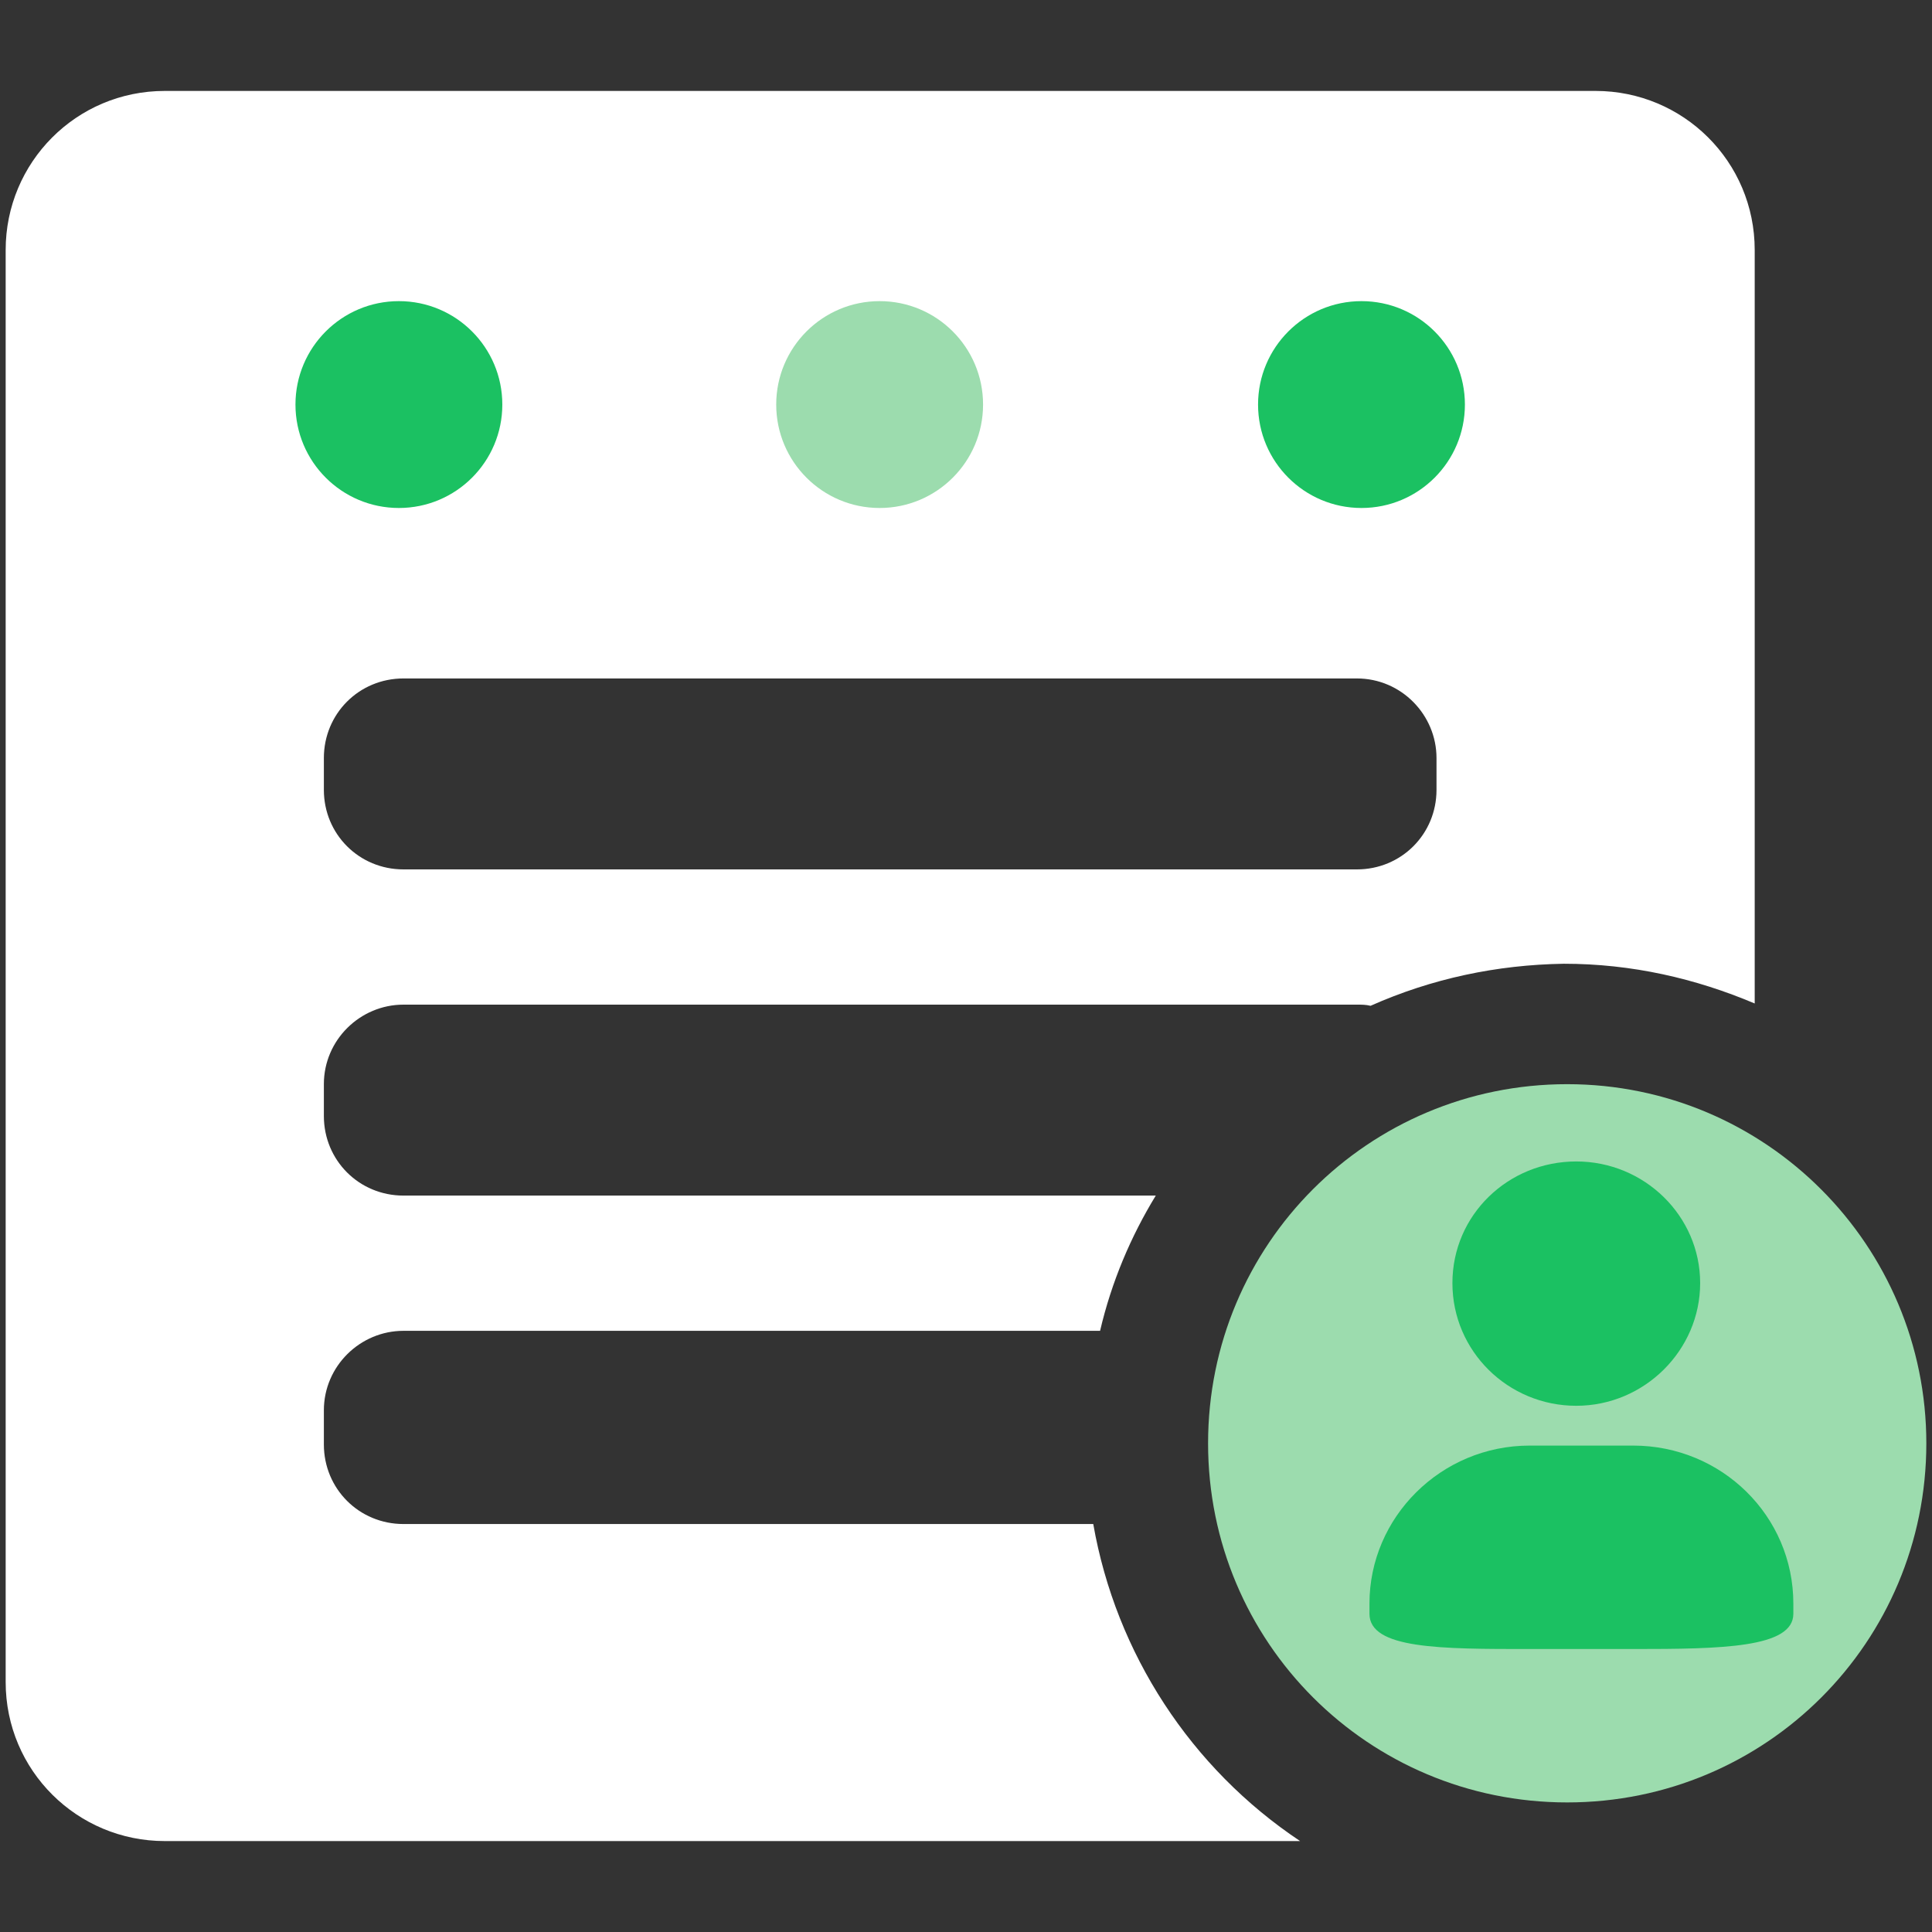
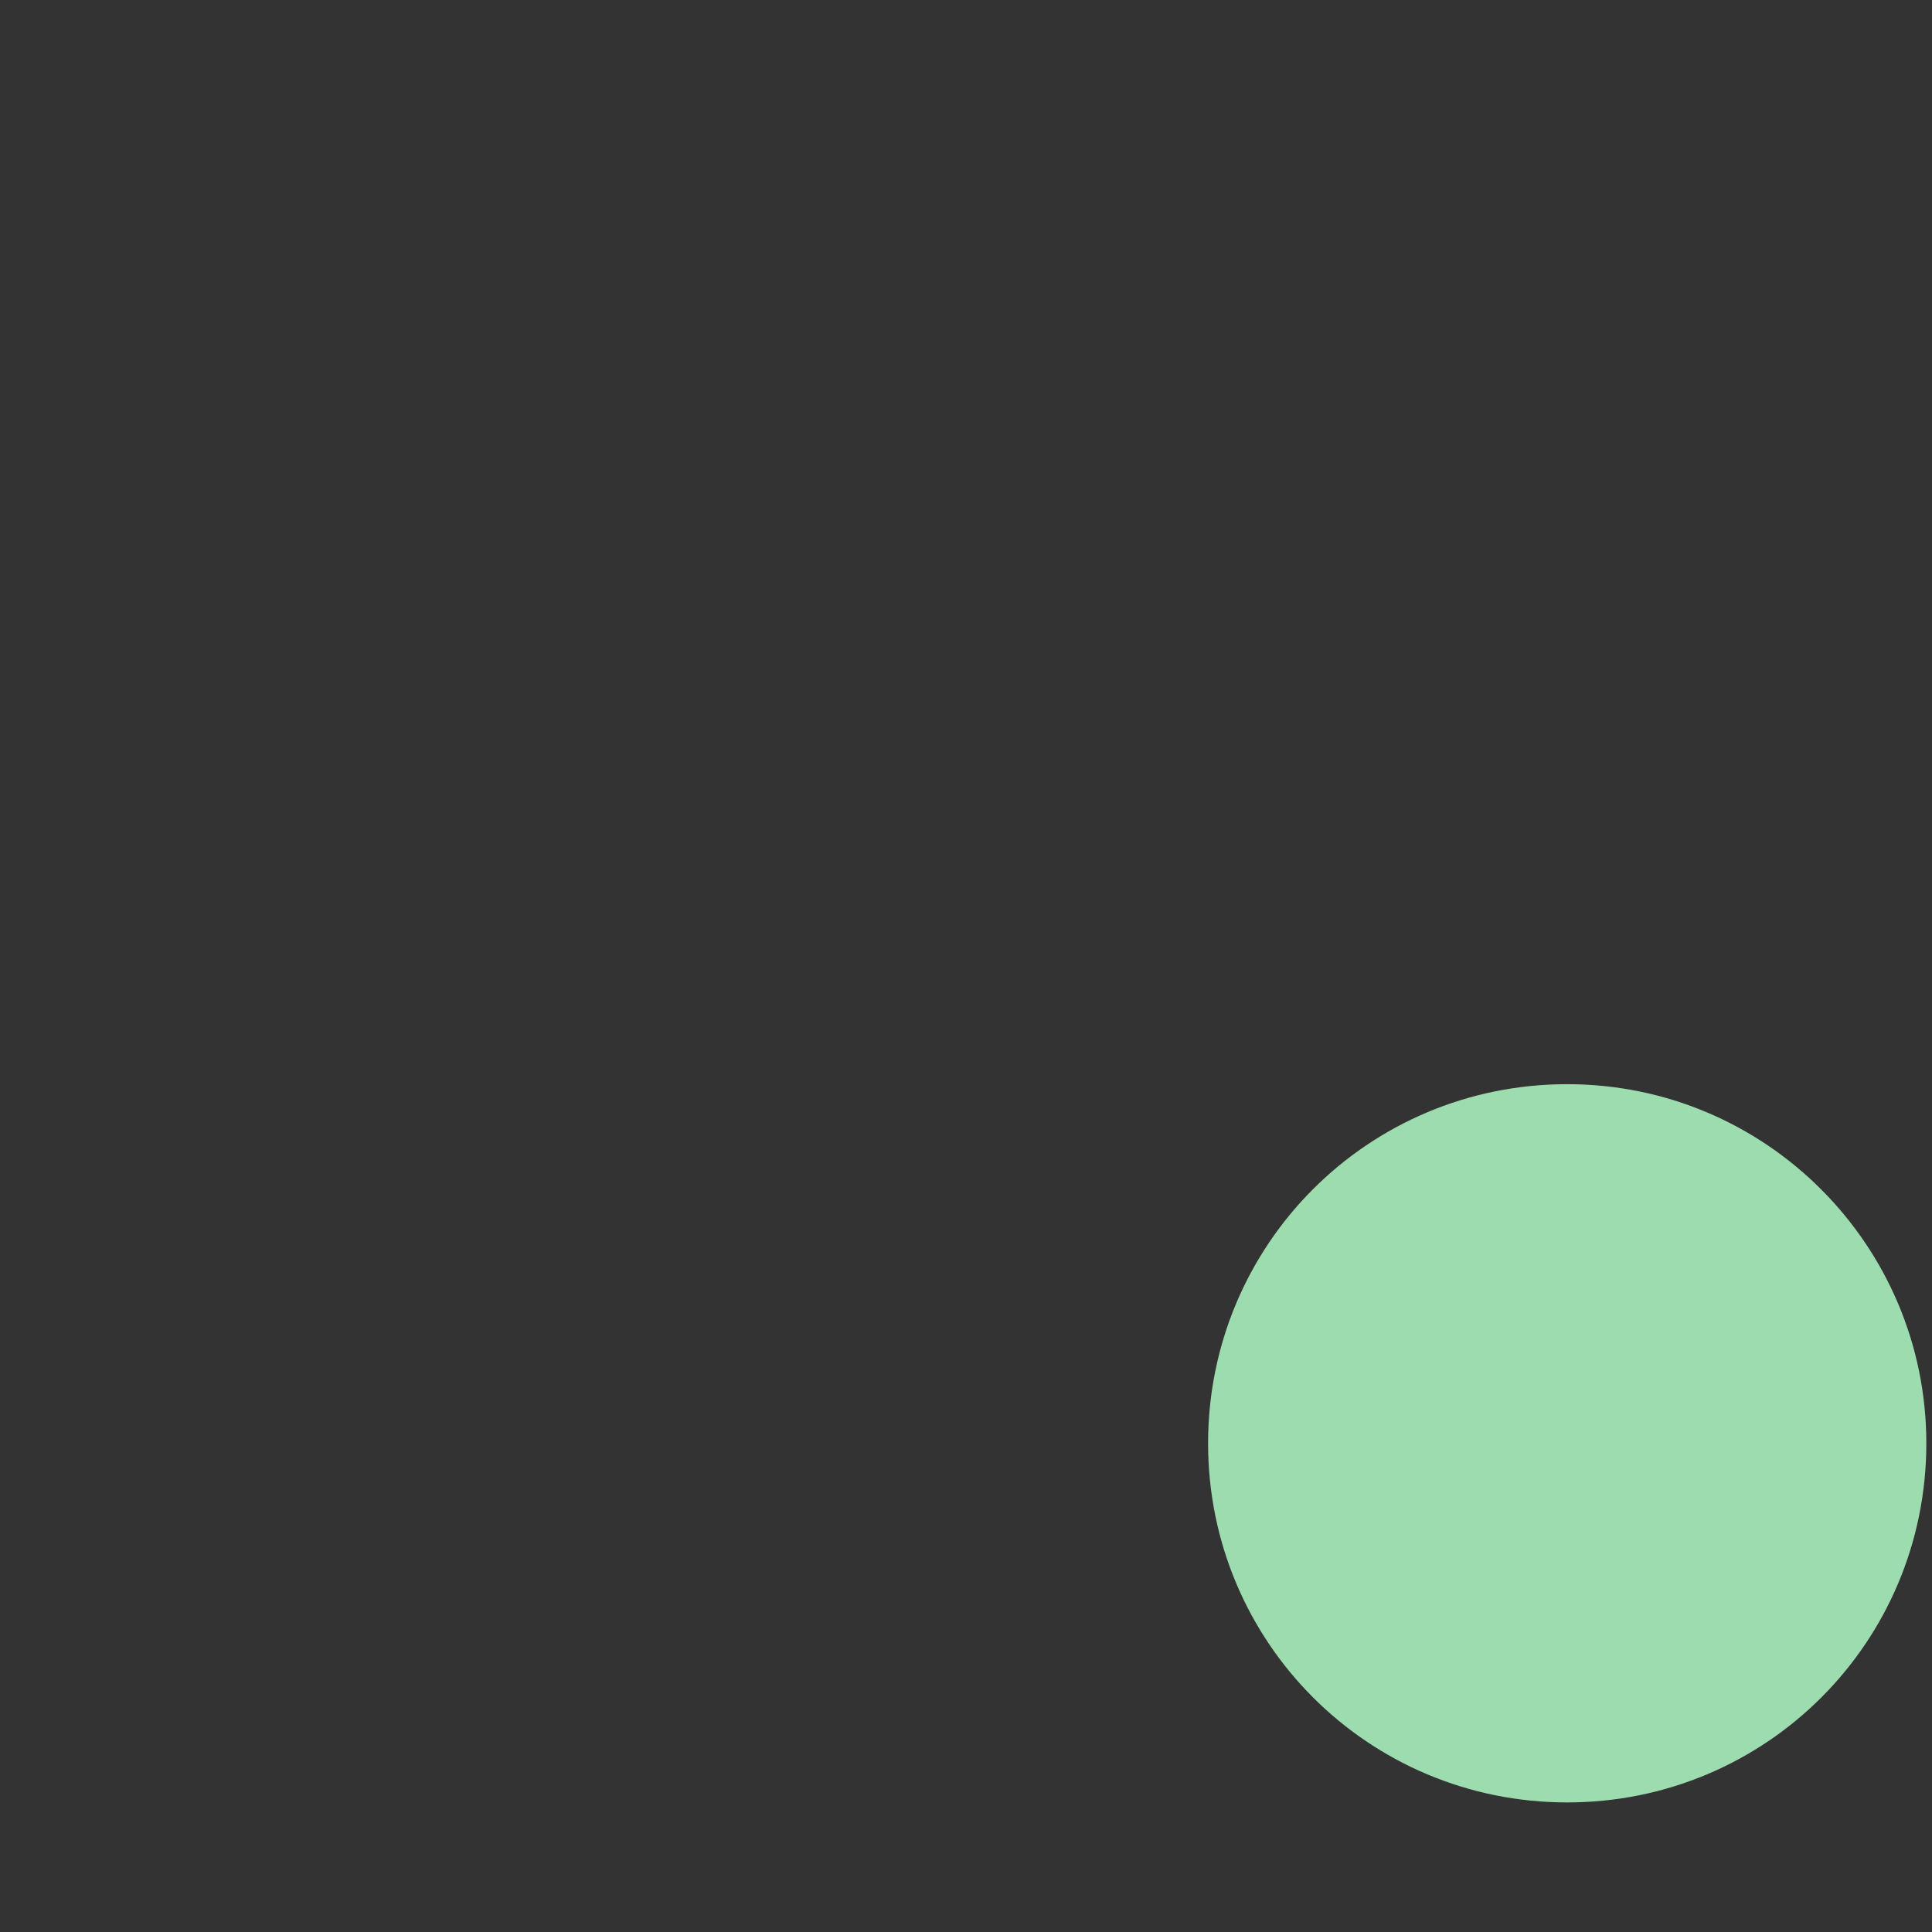
<svg xmlns="http://www.w3.org/2000/svg" viewBox="0 0 30 30" width="30" height="30" fill="none">
  <rect x="0" y="0" width="30" height="30" fill="#333333" stroke="none" />
  <rect id="icon-1 2" width="30" height="30" x="0" y="0" />
  <g id="组合 301">
    <g id="组合 302">
-       <path id="矢量 179" d="M2.559 1.412C1.182 1.412 0.088 2.524 0.088 3.882L0.088 26.118C0.088 27.494 1.2 28.588 2.559 28.588L20.188 28.588C18.494 27.459 17.329 25.677 16.976 23.665L6.265 23.665C5.576 23.665 5.029 23.118 5.029 22.429L5.029 21.9C5.029 21.212 5.594 20.665 6.265 20.665L17.082 20.665C17.259 19.906 17.559 19.2 17.947 18.565L6.265 18.565C5.576 18.565 5.029 18.018 5.029 17.329L5.029 16.835C5.029 16.147 5.594 15.6 6.265 15.6L21.07 15.6C21.141 15.6 21.212 15.6 21.282 15.618C22.235 15.194 23.241 14.982 24.282 14.965C25.341 14.965 26.329 15.194 27.247 15.582L27.247 3.882C27.247 2.506 26.135 1.412 24.776 1.412L2.559 1.412ZM22.306 12.265C22.306 12.953 21.759 13.5 21.07 13.5L6.265 13.5C5.576 13.5 5.029 12.953 5.029 12.265L5.029 11.771C5.029 11.082 5.576 10.535 6.265 10.535L21.07 10.535C21.759 10.535 22.306 11.1 22.306 11.771C22.306 11.788 22.306 12.265 22.306 12.265Z" fill="rgb(255,255,255)" fill-rule="nonzero" />
      <g id="组合 303">
        <path id="矢量 180" d="M24.335 16.835C21.247 16.835 18.759 19.323 18.759 22.412C18.759 25.5 21.247 27.988 24.335 27.988C27.424 27.988 29.912 25.5 29.912 22.412C29.912 19.341 27.424 16.835 24.335 16.835Z" fill="rgb(156,220,174)" fill-rule="nonzero" />
      </g>
    </g>
-     <path id="矢量 181" d="M24.476 18.035C25.535 18.035 26.4 18.882 26.4 19.924C26.4 20.965 25.535 21.829 24.476 21.829C23.418 21.829 22.553 20.982 22.553 19.924C22.553 18.865 23.418 18.035 24.476 18.035ZM24.476 18.035C25.535 18.035 26.4 18.882 26.4 19.924C26.4 20.965 25.535 21.829 24.476 21.829C23.418 21.829 22.553 20.982 22.553 19.924C22.553 18.865 23.418 18.035 24.476 18.035ZM23.753 22.447L25.359 22.447C26.735 22.447 27.847 23.541 27.847 24.9L27.847 25.059C27.847 25.588 26.735 25.606 25.359 25.606L23.753 25.606C22.376 25.606 21.265 25.606 21.265 25.059L21.265 24.9C21.265 23.559 22.376 22.447 23.753 22.447Z" fill="rgb(27,193,98)" fill-rule="nonzero" />
-     <circle id="椭圆 1" cx="6.194" cy="6.282" r="1.606" fill="rgb(27,193,98)" />
-     <circle id="椭圆 2" cx="13.659" cy="6.282" r="1.606" fill="rgb(156,220,174)" />
-     <circle id="椭圆 3" cx="21.141" cy="6.282" r="1.606" fill="rgb(27,193,98)" />
  </g>
</svg>